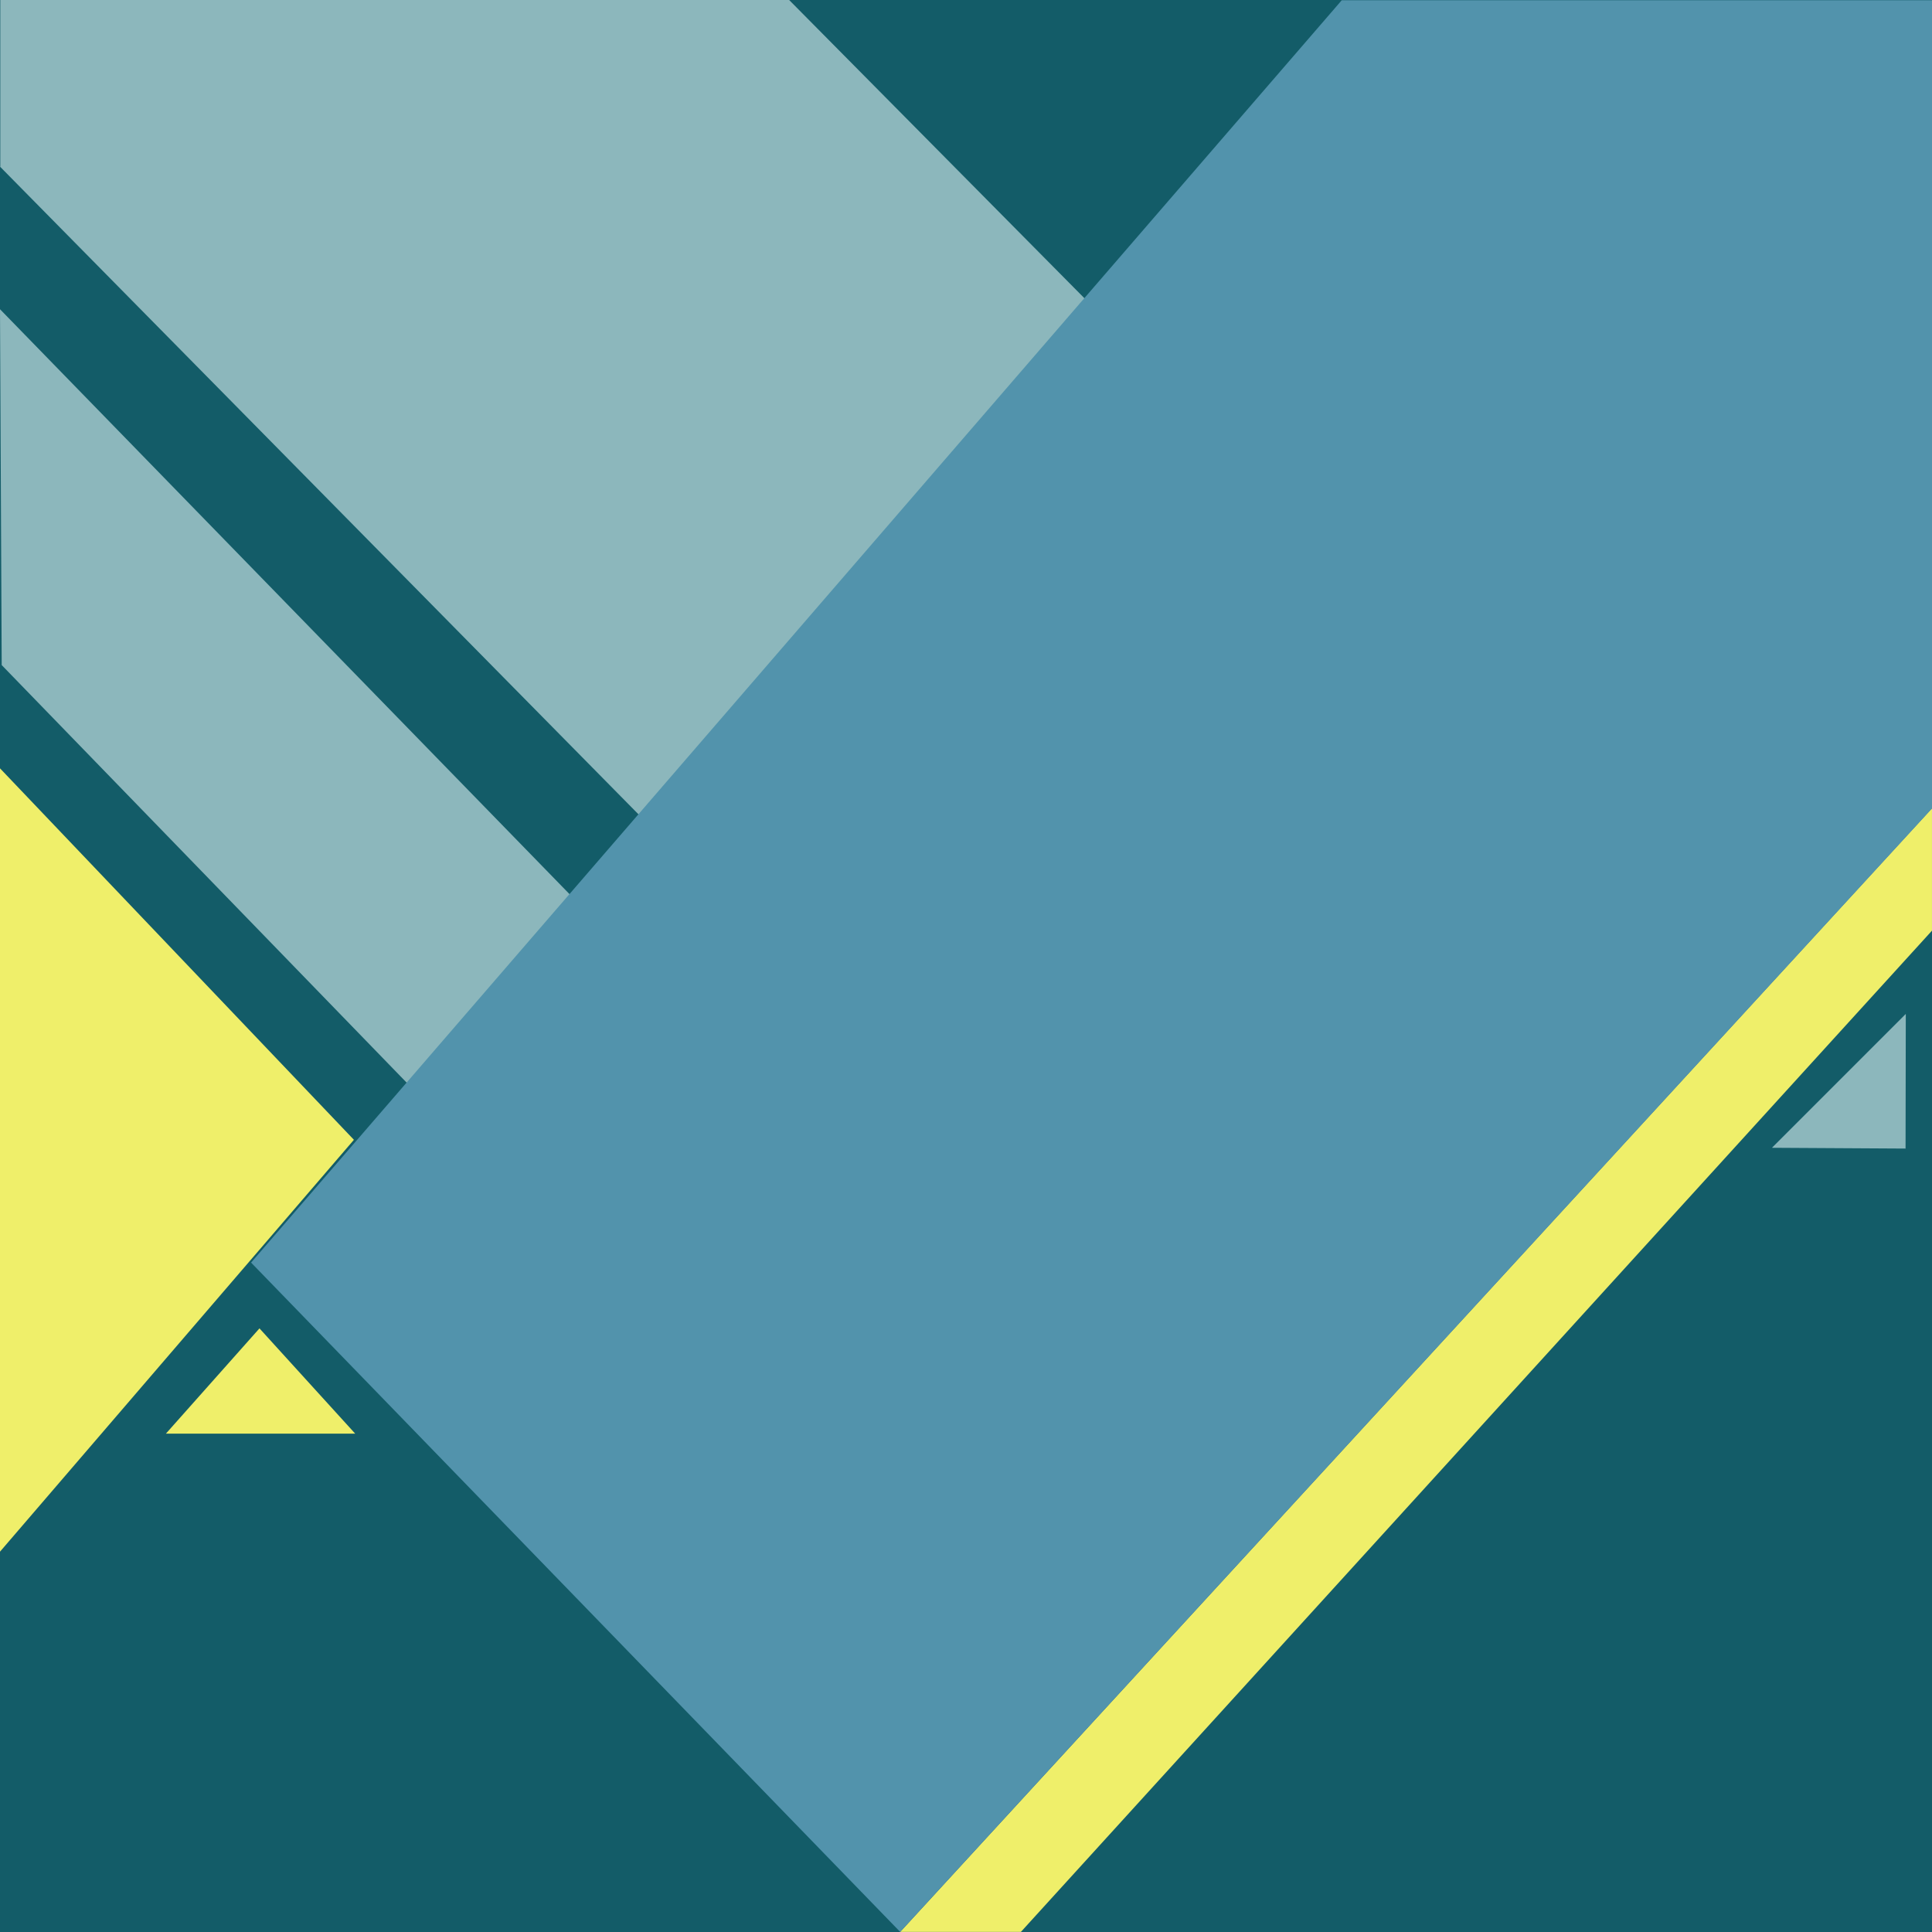
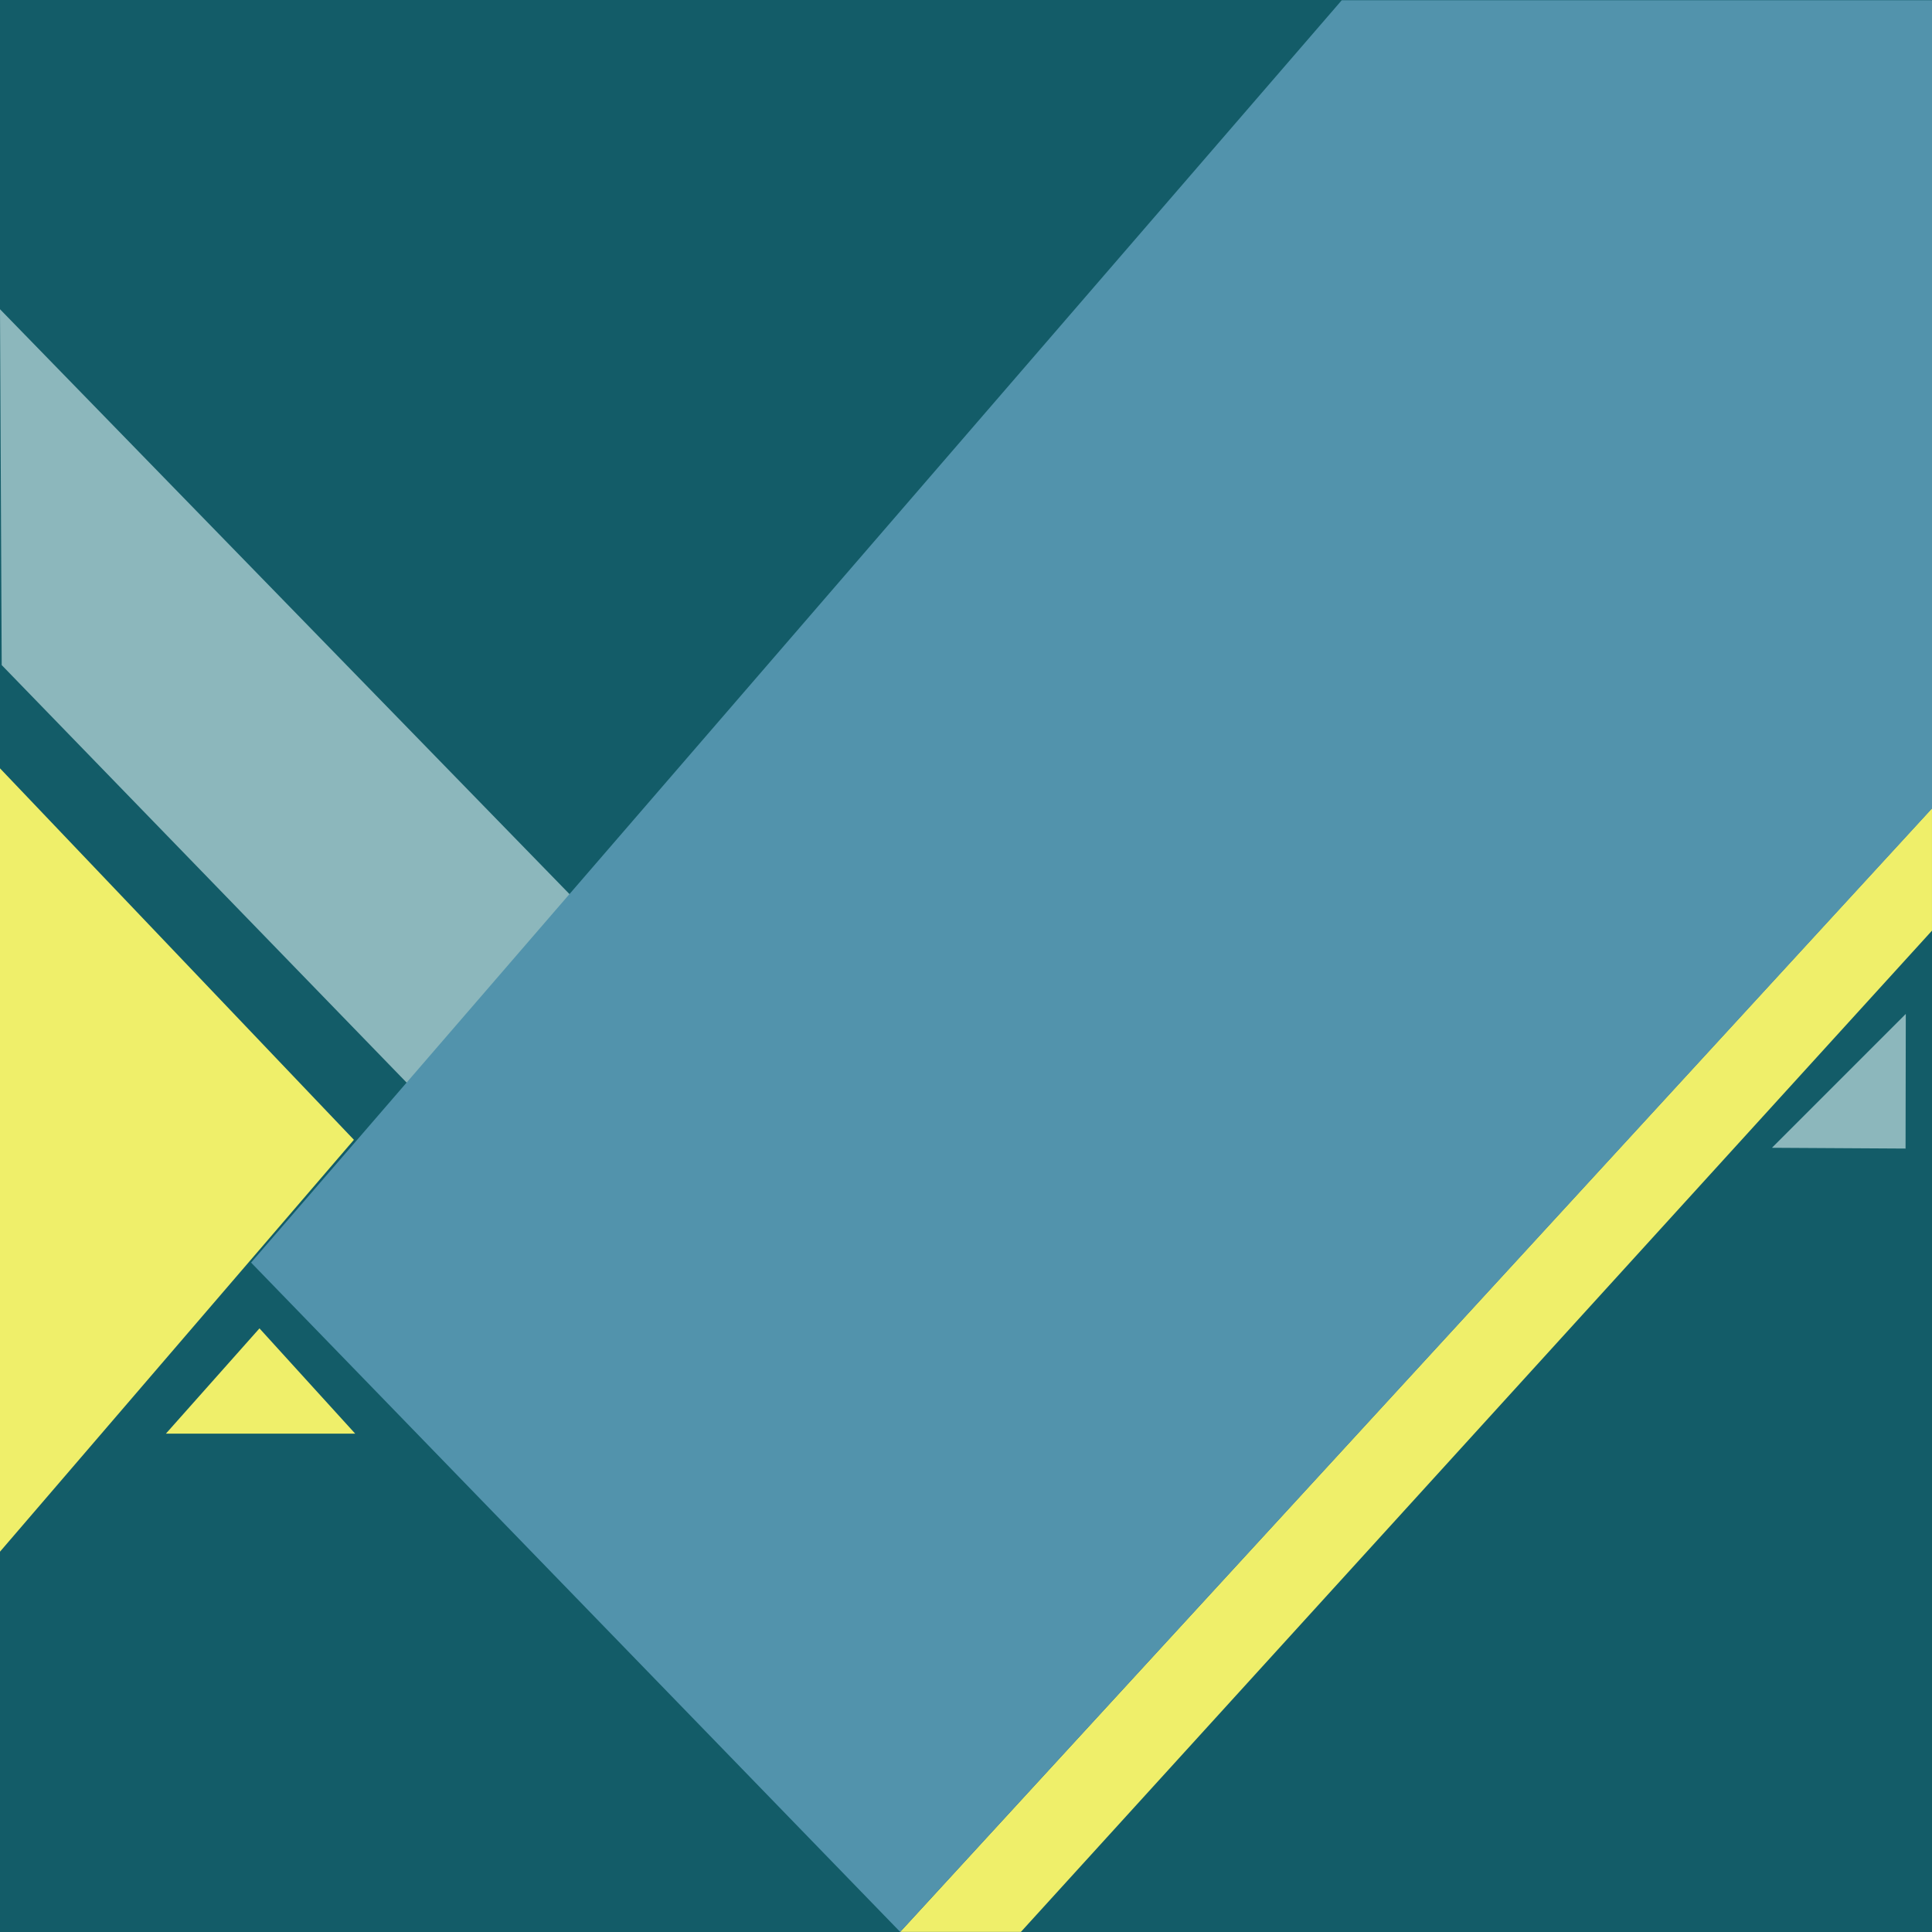
<svg xmlns="http://www.w3.org/2000/svg" version="1.1" x="0px" y="0px" width="153.071px" height="153.07px" viewBox="0 0 153.071 153.07" style="enable-background:new 0 0 153.071 153.07;" xml:space="preserve">
  <g id="_x31_5SS_x5F_F_x5F_BG_x5F_01">
    <rect x="0" y="-0.001" style="fill:#135C68;" width="153.071" height="153.071" />
-     <polyline style="fill:#8CB7BC;" points="0,13.202 51.813,65.763 87.186,24.91 62.524,0 0.023,0 0.023,13.202  " />
    <polyline style="fill:#EFEF6A;" points="71.32,153.063 80.885,153.063 153.07,73.734 153.07,64.036 71.32,153.063  " />
    <polygon style="fill:#8CB7BC;" points="0,24.5 45.356,71.081 32.273,85.833 0.135,52.694  " />
    <polygon style="fill:#EFEF6A;" points="0,60.875 0,122.938 28.04,90.306  " />
    <polygon style="fill:#5293AC;" points="19.893,100.034 71.32,153.063 153.118,64.007 153.118,0.021 106.304,0.021  " />
    <polygon style="fill:#EFEF6A;" points="20.558,105.246 28.142,113.588 13.143,113.588  " />
    <polygon style="fill:#8CB7BC;" points="150.976,91 140.39,90.938 150.995,80.332  " />
  </g>
  <g id="Layer_1">
</g>
</svg>